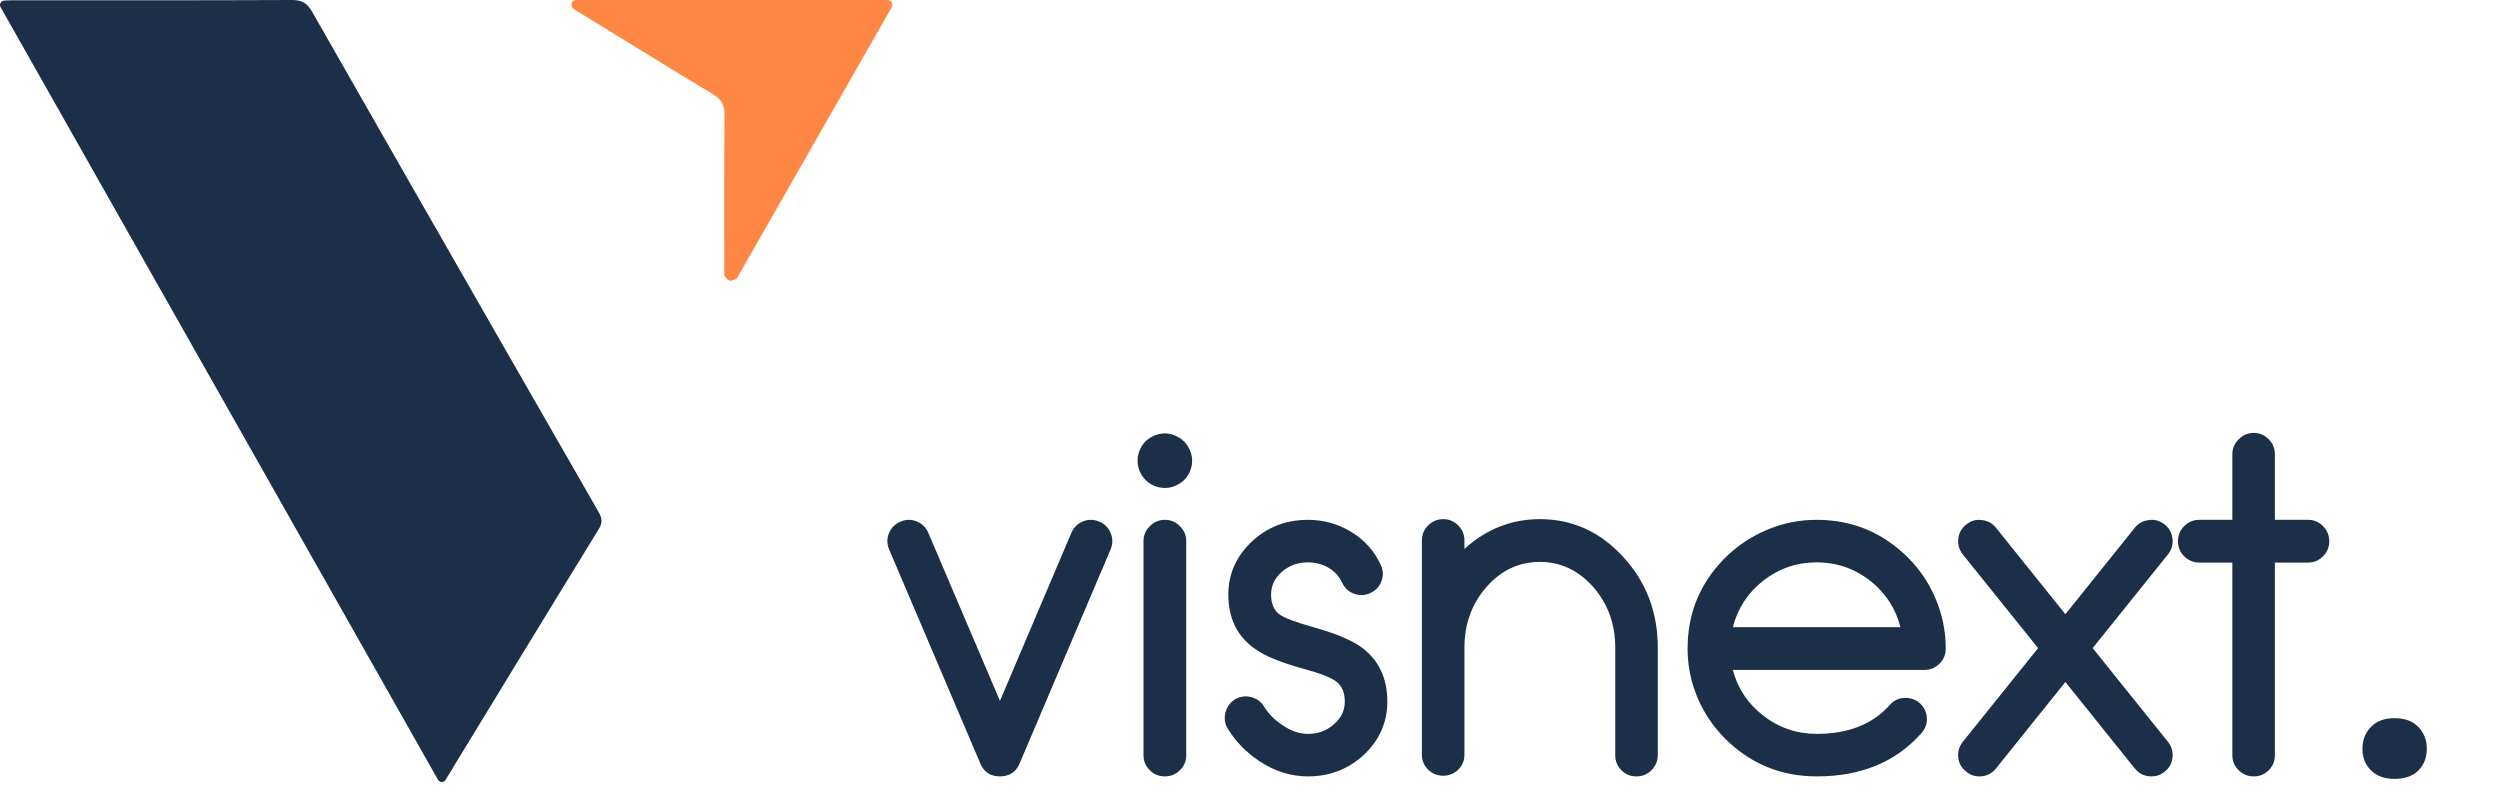
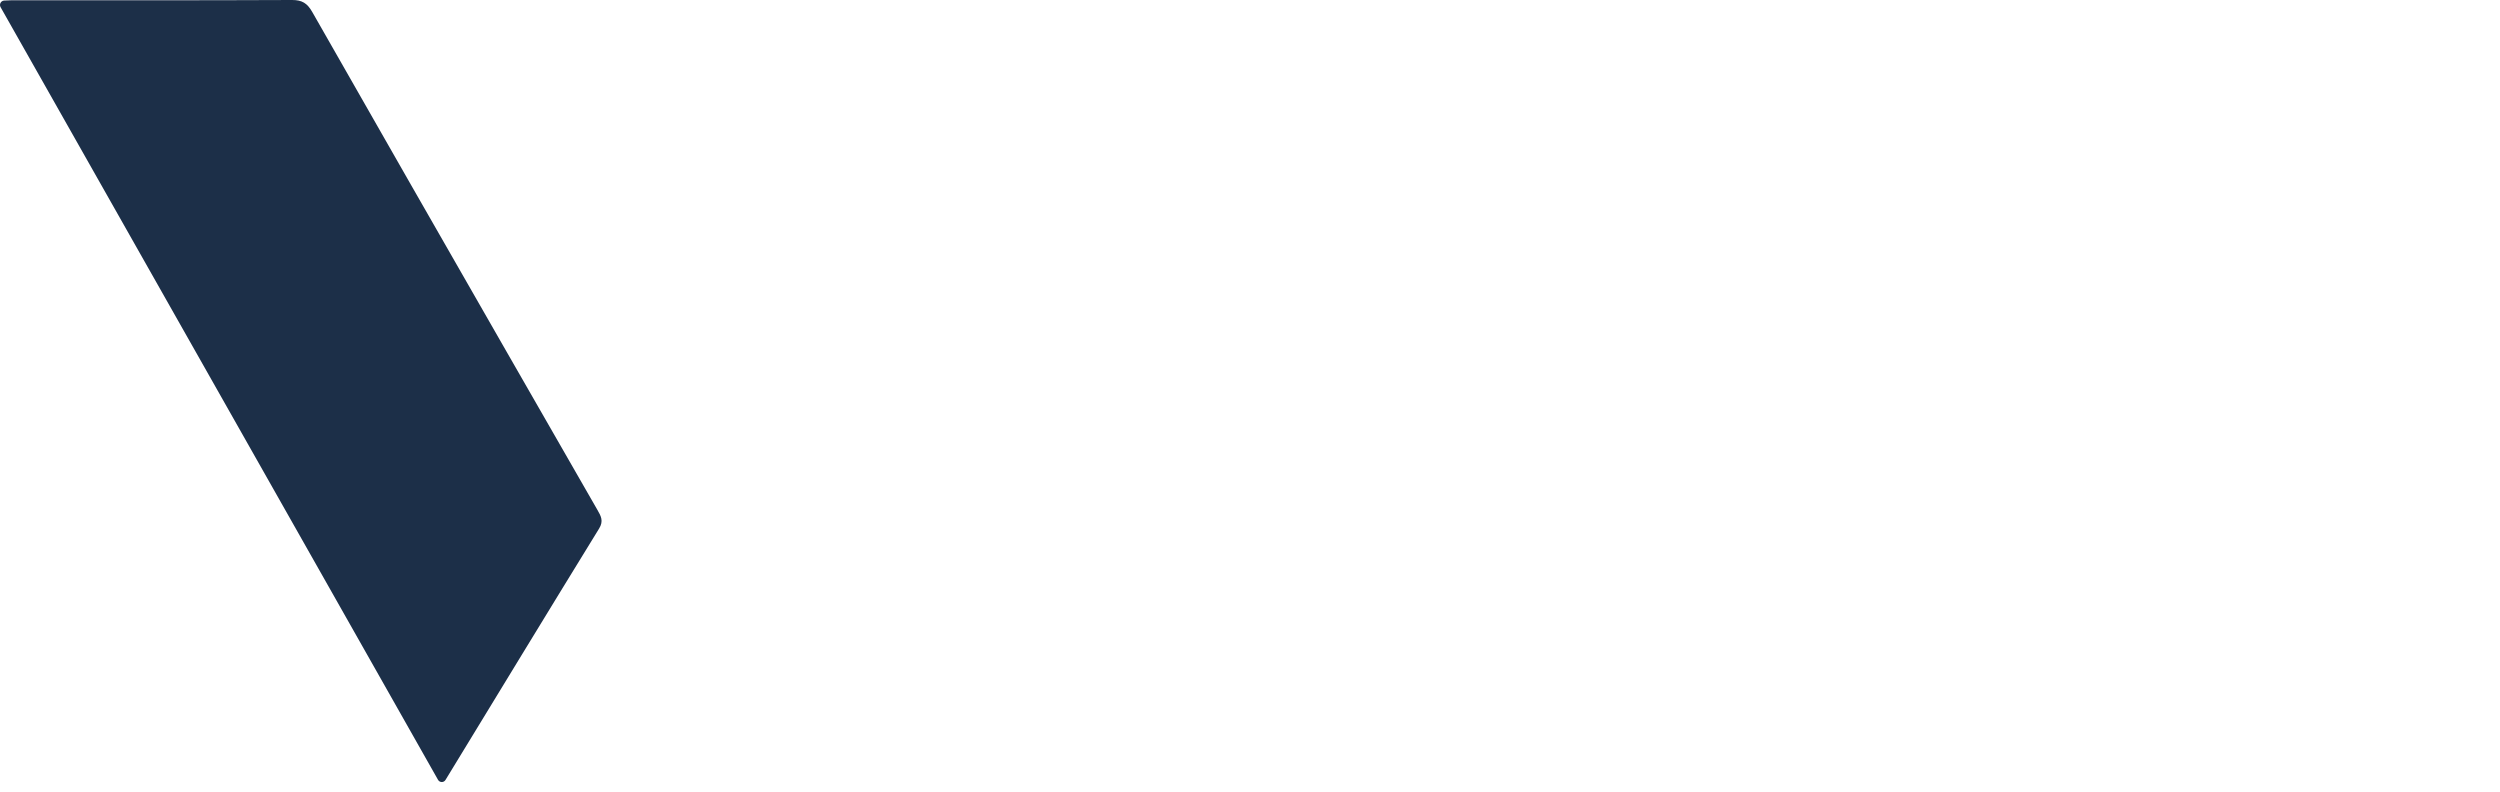
<svg xmlns="http://www.w3.org/2000/svg" width="161" height="51" viewBox="0 0 161 51" fill="none">
  <path d="M0.037 0.461C-0.066 0.279 0.057 0.05 0.264 0.037C0.445 0.027 0.591 0.017 0.738 0.017C6.76 0.016 12.783 0.027 18.805 3.45609e-05C19.446 -0.003 19.785 0.204 20.104 0.763C24.282 8.102 28.486 15.427 32.684 22.754C34.612 26.117 36.541 29.48 38.475 32.841C38.7 33.232 38.885 33.548 38.583 34.038C35.269 39.425 31.982 44.831 28.688 50.231C28.577 50.411 28.314 50.407 28.209 50.221C18.816 33.63 9.457 17.097 0.037 0.461Z" fill="#1C2F48" />
-   <path d="M46.644 17.736C46.642 14.293 46.632 10.849 46.659 7.407C46.664 6.77 46.482 6.407 45.932 6.076C42.926 4.27 39.944 2.422 36.954 0.586C36.684 0.421 36.8 0 37.115 0H57.149C57.392 0 57.544 0.267 57.422 0.48C54.07 6.347 50.754 12.151 47.44 17.953C46.997 18.127 46.946 18.176 46.644 17.736Z" fill="#FF8744" />
-   <path d="M70.799 33.594C71.15 33.74 71.394 33.989 71.531 34.341C71.6 34.507 71.634 34.678 71.634 34.853C71.634 35.029 71.595 35.21 71.517 35.395L65.657 49.18C65.423 49.727 65.003 50 64.397 50C63.792 50 63.372 49.727 63.138 49.18L57.264 35.395C57.185 35.21 57.147 35.029 57.147 34.853C57.147 34.678 57.181 34.507 57.249 34.341C57.395 33.989 57.645 33.74 57.996 33.594C58.172 33.516 58.348 33.477 58.523 33.477C58.699 33.477 58.87 33.511 59.036 33.579C59.388 33.726 59.637 33.97 59.783 34.312L64.397 45.137L68.997 34.312C69.144 33.97 69.393 33.726 69.744 33.579C69.91 33.511 70.081 33.477 70.257 33.477C70.433 33.477 70.613 33.516 70.799 33.594ZM75.018 33.477C75.398 33.477 75.721 33.613 75.984 33.887C76.258 34.15 76.394 34.473 76.394 34.853V48.638C76.394 49.019 76.258 49.341 75.984 49.605C75.721 49.868 75.398 50 75.018 50C74.637 50 74.314 49.868 74.051 49.605C73.777 49.341 73.641 49.019 73.641 48.638V34.853C73.641 34.473 73.777 34.15 74.051 33.887C74.314 33.613 74.637 33.477 75.018 33.477ZM75.018 27.91C75.311 27.91 75.594 27.988 75.867 28.145C76.15 28.291 76.37 28.506 76.526 28.789C76.692 29.072 76.775 29.365 76.775 29.668C76.775 29.971 76.697 30.264 76.541 30.547C76.385 30.82 76.165 31.035 75.882 31.191C75.608 31.348 75.32 31.426 75.018 31.426C74.715 31.426 74.422 31.348 74.139 31.191C73.865 31.035 73.65 30.82 73.494 30.547C73.338 30.264 73.26 29.971 73.26 29.668C73.26 29.365 73.338 29.072 73.494 28.789C73.65 28.506 73.87 28.291 74.153 28.145C74.436 27.988 74.725 27.91 75.018 27.91ZM84.231 50C83.128 50 82.078 49.668 81.082 49.004C80.252 48.447 79.583 47.759 79.075 46.938C78.88 46.616 78.826 46.274 78.914 45.913C79.002 45.542 79.202 45.254 79.515 45.049C79.837 44.853 80.184 44.8 80.555 44.888C80.926 44.976 81.209 45.181 81.404 45.503C81.697 45.972 82.088 46.367 82.576 46.69C83.123 47.07 83.675 47.261 84.231 47.261C84.886 47.261 85.442 47.056 85.901 46.645C86.37 46.245 86.605 45.757 86.605 45.181C86.605 44.595 86.414 44.16 86.033 43.877C85.701 43.623 84.974 43.345 83.851 43.042C82.435 42.651 81.409 42.222 80.774 41.753C79.661 40.952 79.105 39.8 79.105 38.296C79.105 36.968 79.607 35.83 80.613 34.883C81.609 33.945 82.815 33.477 84.231 33.477C85.247 33.477 86.185 33.74 87.044 34.268C87.894 34.795 88.519 35.498 88.919 36.377C89.085 36.719 89.1 37.07 88.963 37.432C88.836 37.783 88.597 38.037 88.245 38.193C87.903 38.35 87.557 38.364 87.205 38.237C86.853 38.11 86.595 37.871 86.429 37.52C86.253 37.129 85.965 36.812 85.564 36.567C85.164 36.333 84.72 36.216 84.231 36.216C83.577 36.216 83.016 36.421 82.547 36.831C82.088 37.231 81.858 37.72 81.858 38.296C81.858 38.872 82.039 39.297 82.4 39.57C82.732 39.805 83.46 40.078 84.583 40.391C86.009 40.791 87.039 41.221 87.674 41.68C88.787 42.5 89.344 43.667 89.344 45.181C89.344 46.509 88.846 47.647 87.85 48.594C86.844 49.531 85.638 50 84.231 50ZM99.173 33.433C101.263 33.433 103.05 34.243 104.534 35.864C106.019 37.476 106.761 39.424 106.761 41.709V48.638C106.761 49.009 106.624 49.331 106.351 49.605C106.087 49.868 105.765 50 105.384 50C105.003 50 104.681 49.868 104.417 49.605C104.153 49.331 104.021 49.009 104.021 48.638V41.709C104.021 40.185 103.548 38.882 102.601 37.798C101.644 36.724 100.501 36.187 99.173 36.187C97.825 36.187 96.678 36.724 95.731 37.798C94.783 38.882 94.31 40.185 94.31 41.709V48.594C94.31 48.975 94.178 49.297 93.914 49.56C93.641 49.824 93.318 49.956 92.947 49.956C92.566 49.956 92.239 49.824 91.966 49.56C91.702 49.297 91.57 48.975 91.57 48.594V34.81C91.57 34.429 91.702 34.106 91.966 33.843C92.239 33.569 92.566 33.433 92.947 33.433C93.318 33.433 93.641 33.569 93.914 33.843C94.178 34.106 94.31 34.429 94.31 34.81V35.352C95.716 34.072 97.337 33.433 99.173 33.433ZM122.391 40.391C122.078 39.18 121.429 38.184 120.442 37.402C119.427 36.611 118.279 36.216 117 36.216C115.711 36.216 114.559 36.611 113.543 37.402C112.557 38.184 111.907 39.18 111.595 40.391H122.391ZM117 50C114.705 50 112.742 49.194 111.111 47.583C110.35 46.821 109.759 45.952 109.339 44.976C108.899 43.95 108.68 42.881 108.68 41.768C108.68 39.482 109.49 37.529 111.111 35.908C111.883 35.147 112.767 34.556 113.763 34.136C114.788 33.696 115.867 33.477 117 33.477C119.285 33.477 121.243 34.287 122.874 35.908C123.636 36.67 124.227 37.549 124.646 38.545C125.086 39.57 125.306 40.645 125.306 41.768C125.306 42.148 125.174 42.471 124.91 42.734C124.637 43.008 124.31 43.145 123.929 43.145H111.595C111.907 44.336 112.562 45.317 113.558 46.089C114.563 46.87 115.711 47.261 117 47.261C119.031 47.261 120.599 46.641 121.702 45.4C121.946 45.117 122.259 44.966 122.64 44.946C123.021 44.927 123.353 45.039 123.636 45.283C123.919 45.537 124.07 45.855 124.09 46.235C124.109 46.606 123.992 46.934 123.738 47.217C122.098 49.072 119.852 50 117 50ZM134.769 41.738L139.617 35.703C139.852 35.41 139.949 35.078 139.91 34.707C139.871 34.326 139.705 34.019 139.412 33.784C139.109 33.54 138.772 33.442 138.401 33.491C138.021 33.53 137.713 33.696 137.479 33.989L133.011 39.556L128.543 33.989C128.309 33.696 128.001 33.53 127.62 33.491C127.249 33.442 126.917 33.54 126.624 33.784C126.321 34.019 126.15 34.326 126.111 34.707C126.072 35.078 126.17 35.41 126.404 35.703L131.253 41.738L126.404 47.773C126.17 48.066 126.072 48.403 126.111 48.784C126.15 49.155 126.321 49.458 126.624 49.692C126.868 49.898 127.151 50 127.474 50C127.913 50 128.27 49.829 128.543 49.487L133.011 43.921L137.479 49.487C137.752 49.829 138.108 50 138.548 50C138.87 50 139.158 49.898 139.412 49.692C139.705 49.458 139.871 49.155 139.91 48.784C139.949 48.403 139.852 48.066 139.617 47.773L134.769 41.738ZM148.641 33.477C149.021 33.477 149.344 33.613 149.607 33.887C149.871 34.15 150.003 34.473 150.003 34.853C150.003 35.234 149.871 35.557 149.607 35.82C149.344 36.094 149.021 36.23 148.641 36.23H146.502V48.638C146.502 49.019 146.37 49.341 146.106 49.605C145.843 49.868 145.521 50 145.14 50C144.759 50 144.437 49.868 144.173 49.605C143.899 49.341 143.763 49.019 143.763 48.638V36.23H141.639C141.258 36.23 140.931 36.094 140.657 35.82C140.394 35.557 140.262 35.234 140.262 34.853C140.262 34.473 140.394 34.15 140.657 33.887C140.931 33.613 141.258 33.477 141.639 33.477H143.763V29.258C143.763 28.877 143.899 28.555 144.173 28.291C144.437 28.018 144.759 27.881 145.14 27.881C145.521 27.881 145.843 28.018 146.106 28.291C146.37 28.555 146.502 28.877 146.502 29.258V33.477H148.641ZM154.207 46.25C154.871 46.25 155.384 46.44 155.745 46.821C156.106 47.192 156.287 47.661 156.287 48.227C156.287 48.784 156.106 49.248 155.745 49.619C155.384 49.98 154.871 50.161 154.207 50.161C153.572 50.161 153.069 49.98 152.698 49.619C152.327 49.258 152.142 48.794 152.142 48.227C152.142 47.661 152.322 47.192 152.684 46.821C153.045 46.44 153.553 46.25 154.207 46.25Z" fill="#1C2F48" />
</svg>